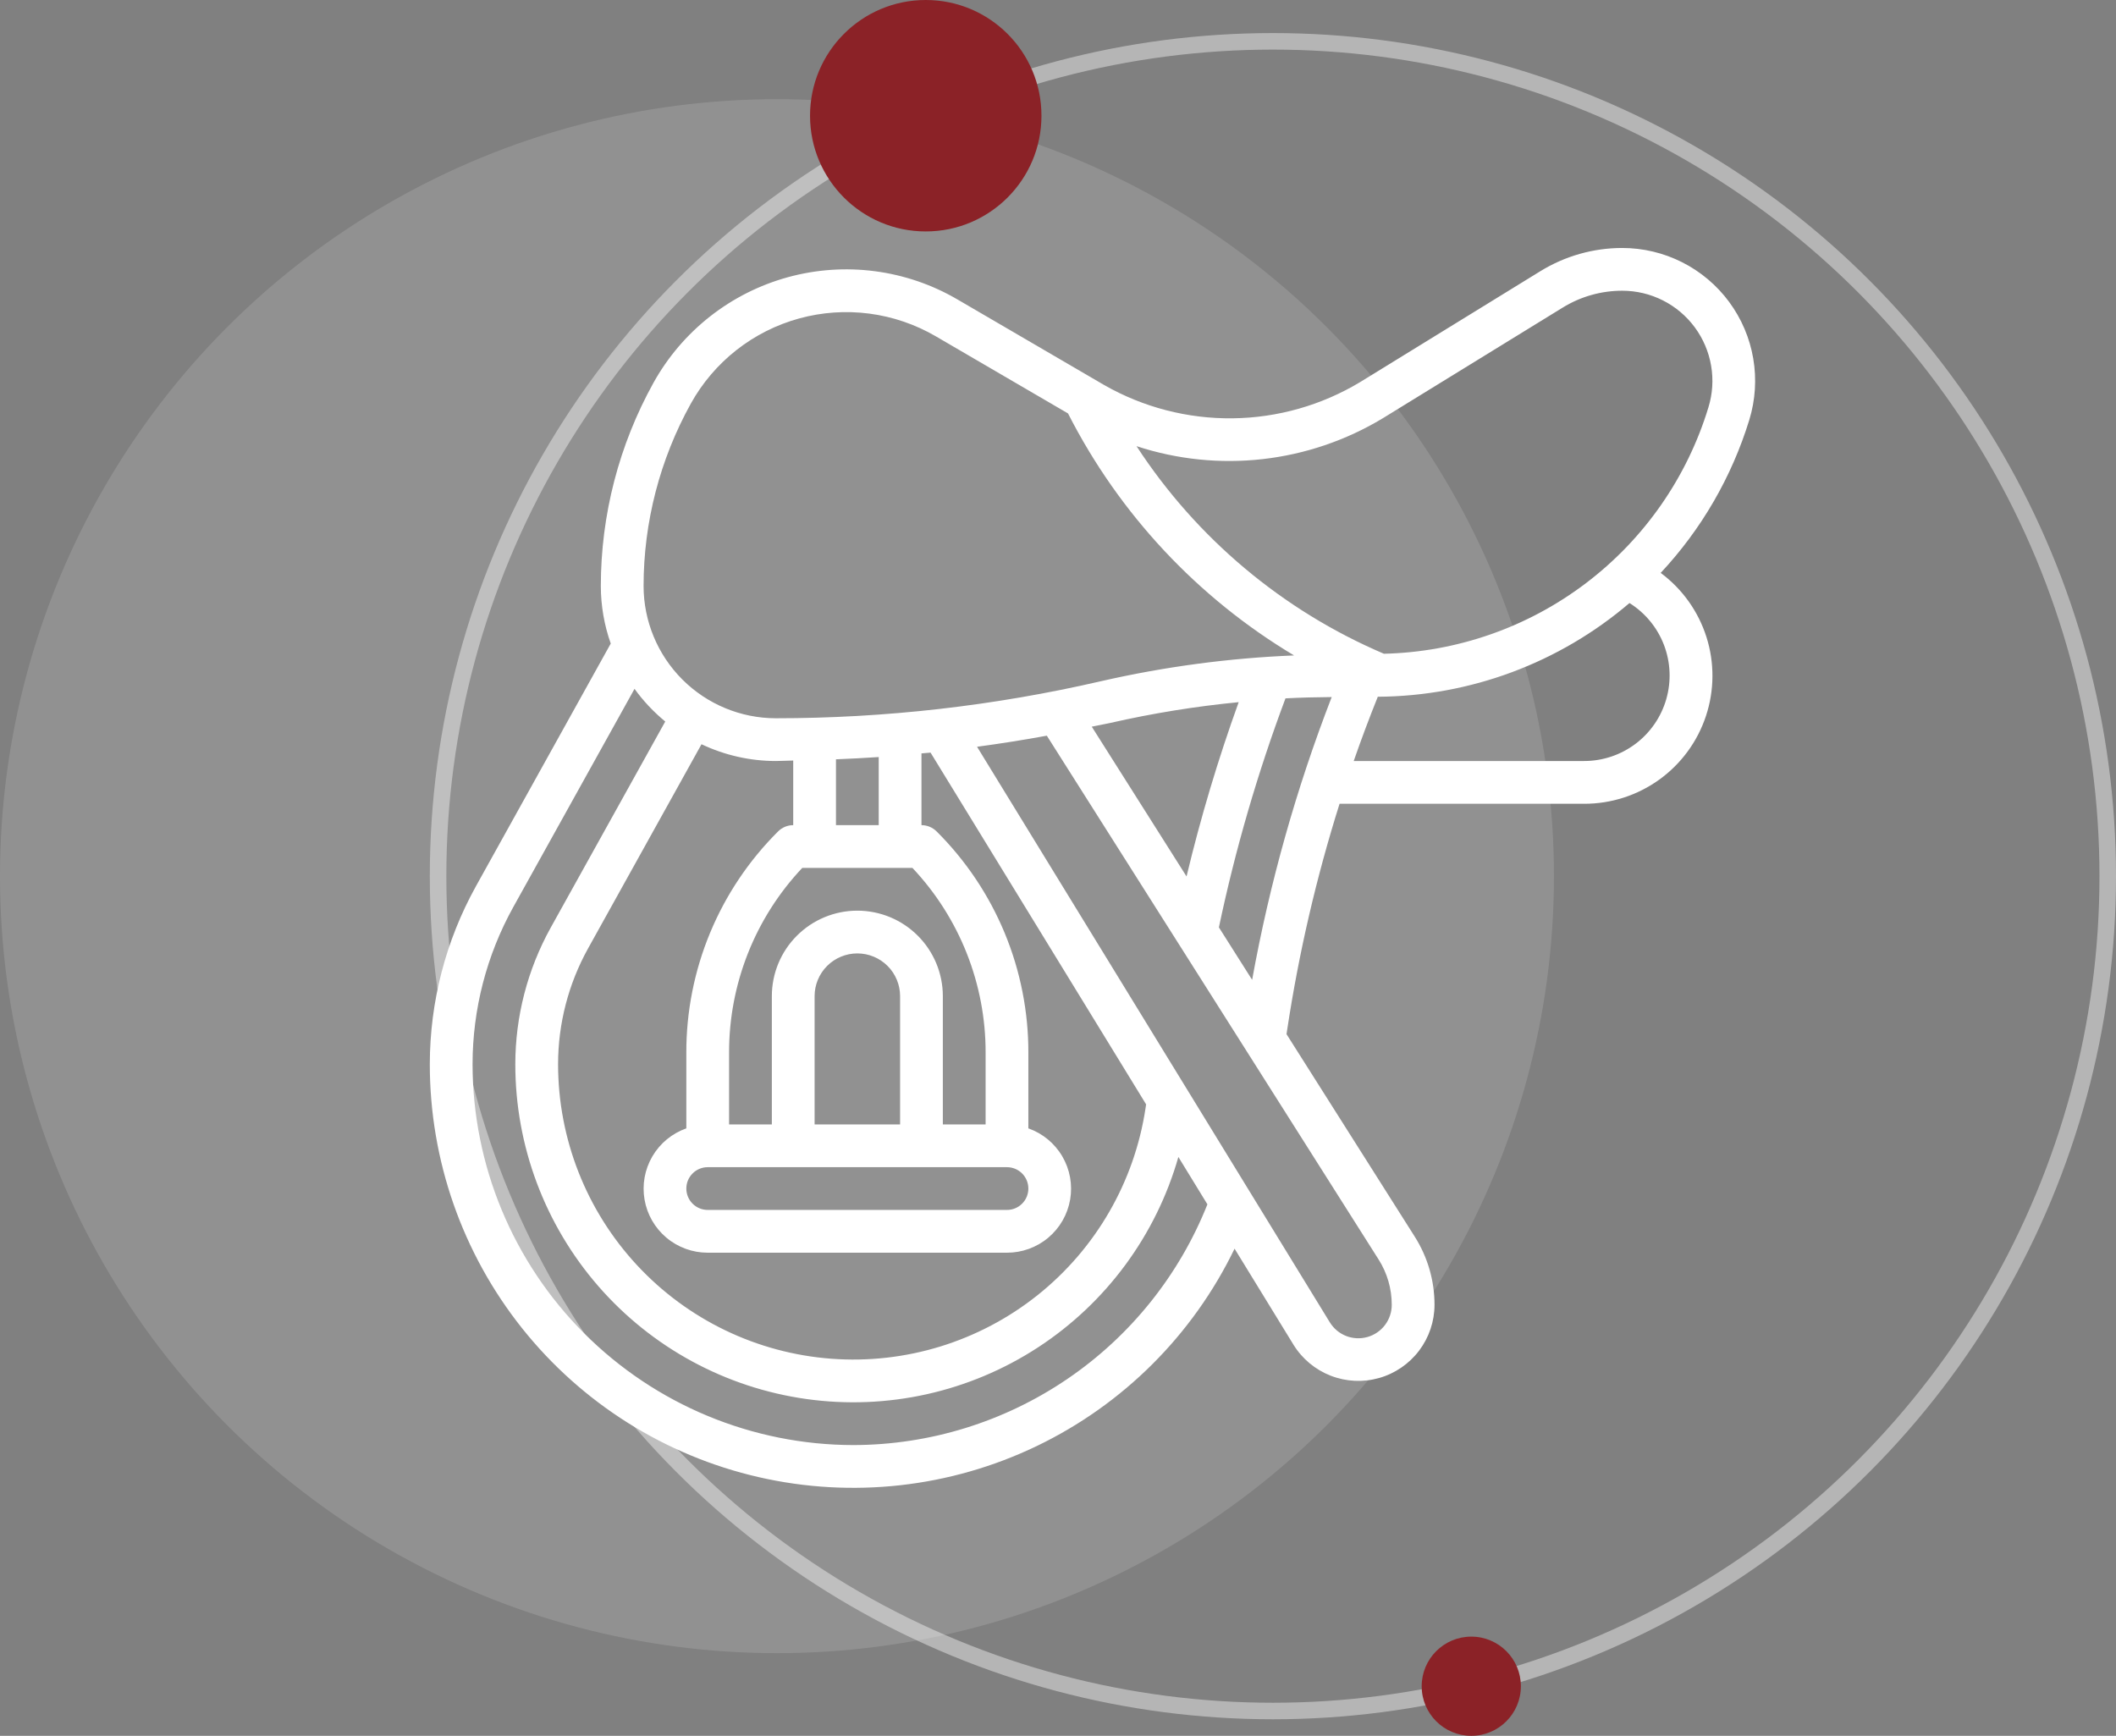
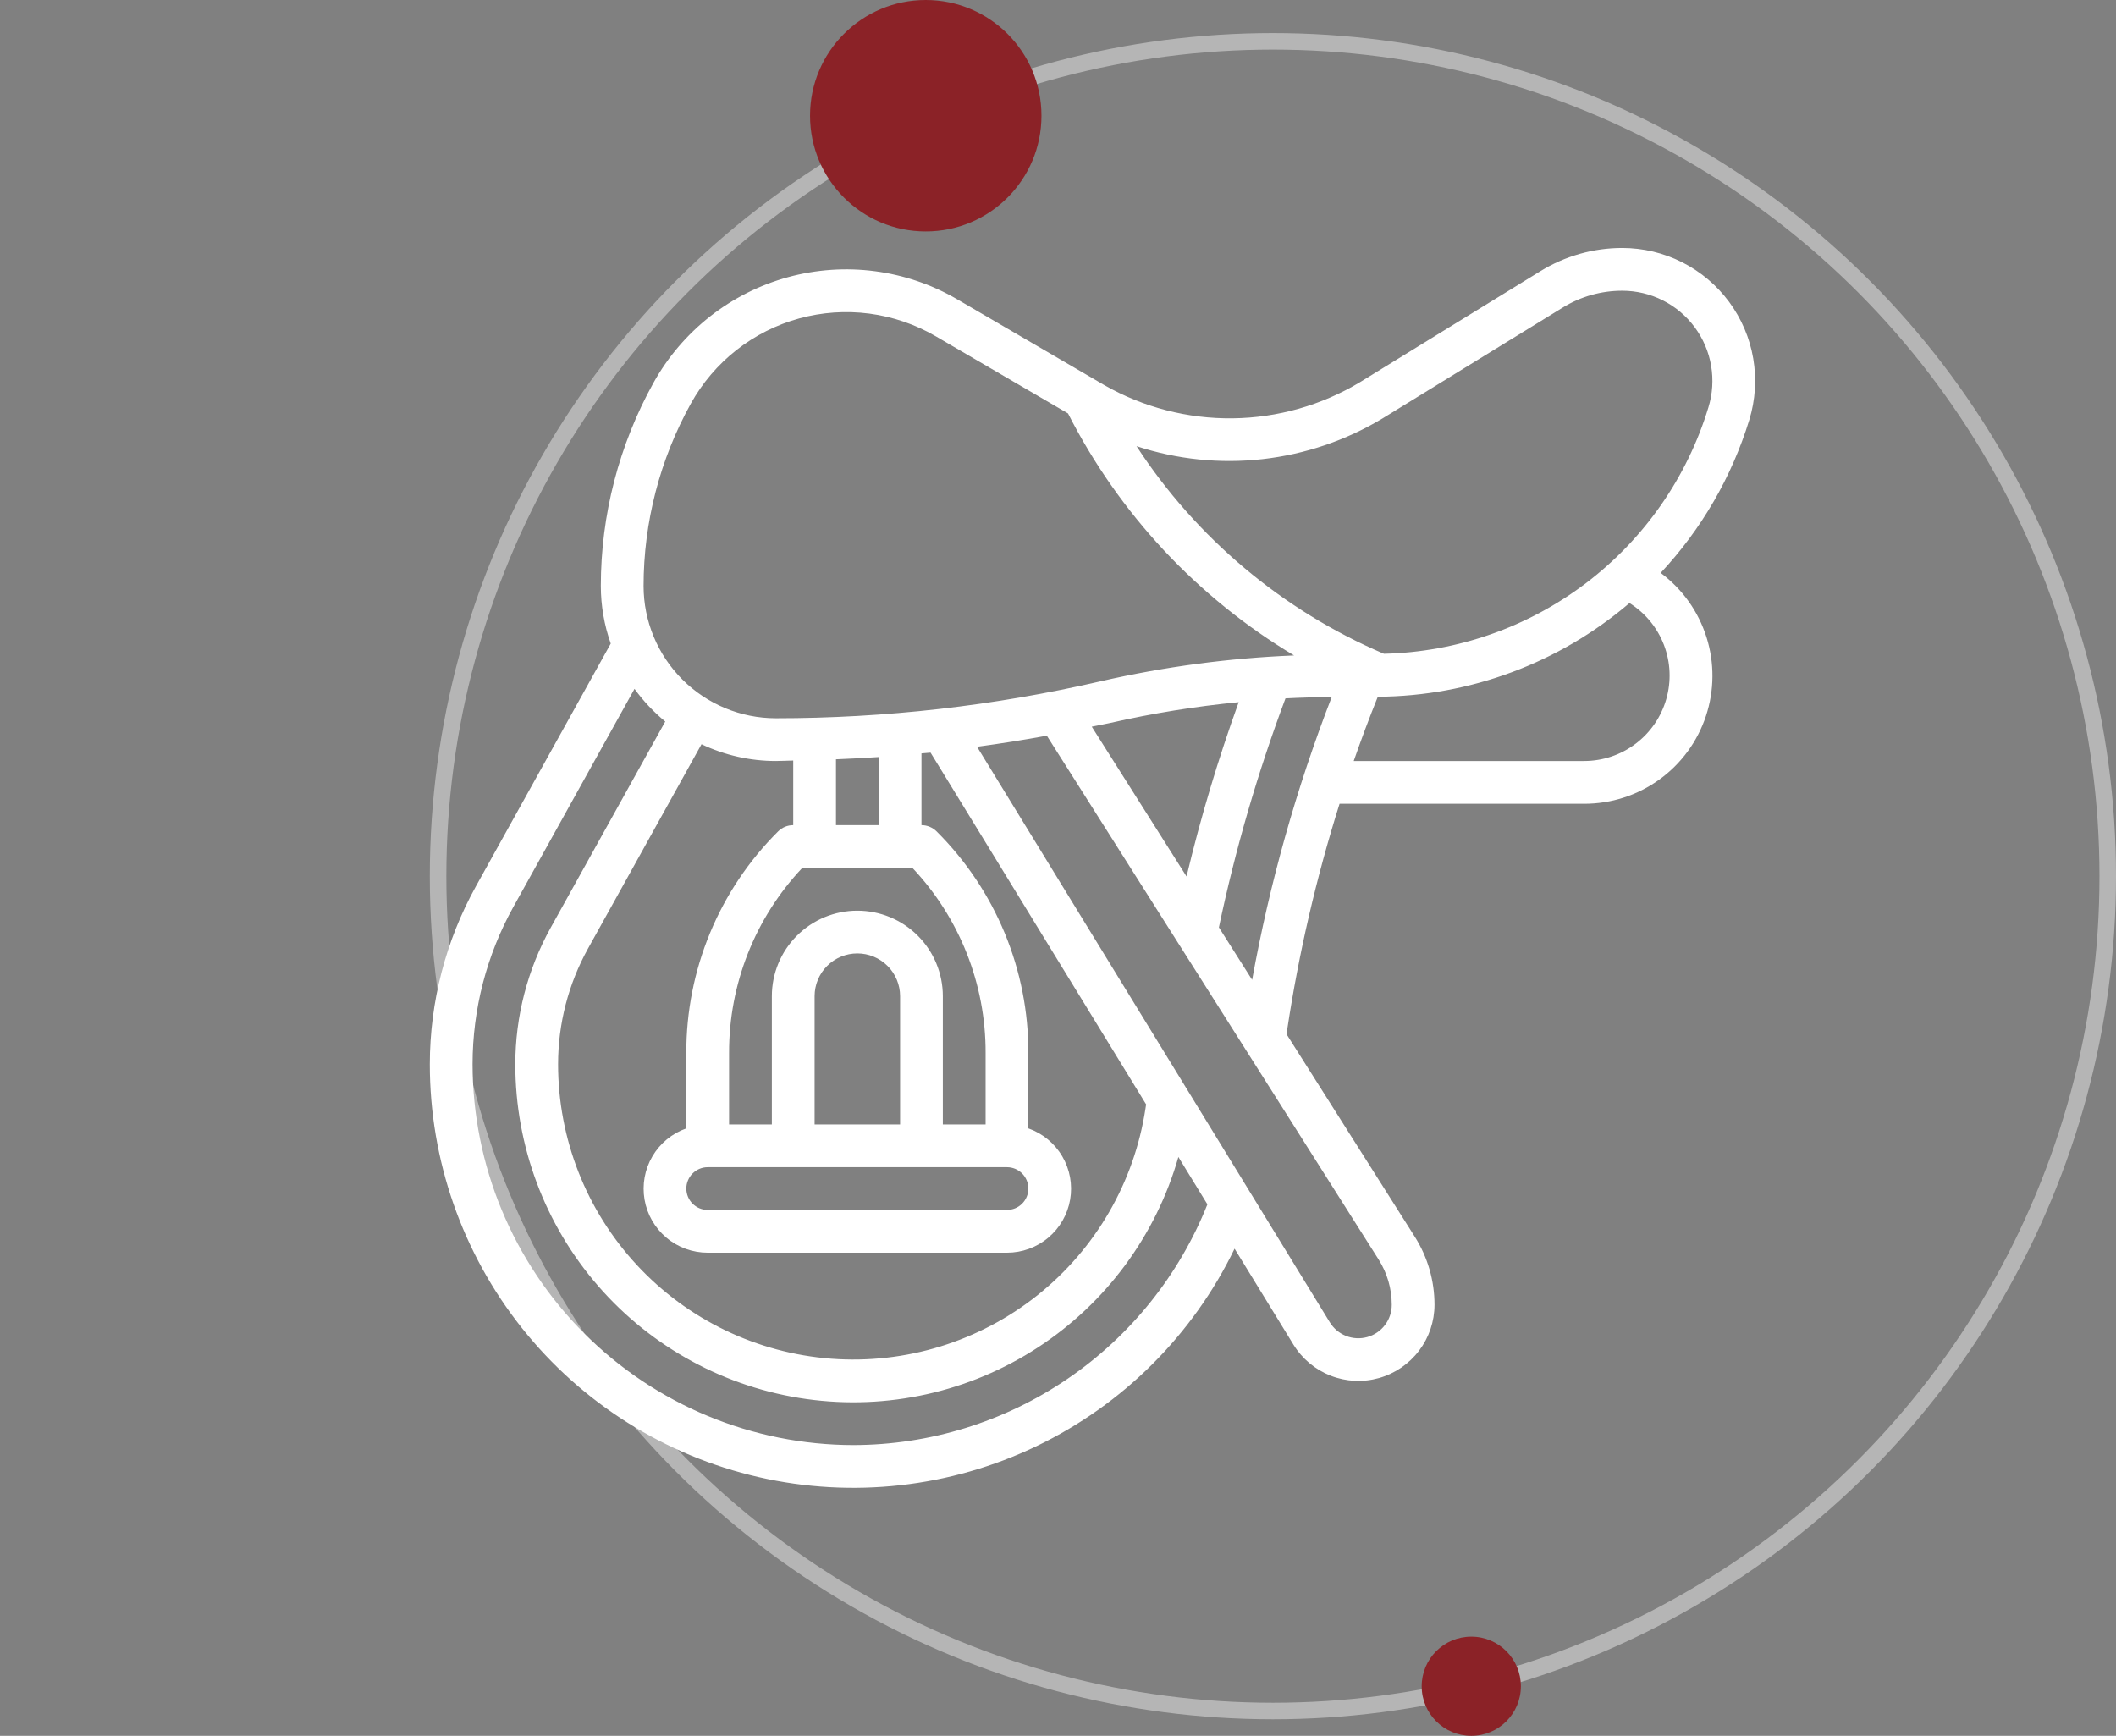
<svg xmlns="http://www.w3.org/2000/svg" width="128" height="105" viewBox="0 0 128 105" fill="none">
  <rect x="0" y="0" width="128" height="105" fill="#808080" stroke="none" />
  <path d="M98.134 15C96.387 15 94.674 15.485 93.186 16.4L82.282 23.11C79.95 24.515 77.286 25.272 74.564 25.304C71.843 25.336 69.161 24.642 66.797 23.293L57.912 18.11C56.379 17.215 54.682 16.636 52.922 16.406C51.162 16.175 49.374 16.299 47.662 16.768C45.95 17.238 44.349 18.045 42.953 19.141C41.557 20.237 40.393 21.601 39.531 23.153C37.444 26.915 36.347 31.147 36.345 35.449C36.347 36.635 36.55 37.811 36.945 38.929L28.789 53.611C26.962 56.904 26.002 60.607 26 64.373C25.998 70.174 27.965 75.804 31.578 80.342C35.192 84.879 40.239 88.056 45.894 89.352C51.548 90.648 57.475 89.987 62.704 87.477C67.934 84.966 72.156 80.755 74.681 75.532L78.241 81.336C78.767 82.191 79.557 82.85 80.491 83.215C81.426 83.58 82.454 83.63 83.42 83.357C84.385 83.085 85.235 82.504 85.841 81.704C86.447 80.904 86.775 79.929 86.776 78.926C86.776 77.468 86.362 76.04 85.582 74.808L77.823 62.556L77.87 62.248C78.571 57.631 79.628 53.075 81.032 48.621H95.827C97.458 48.624 99.048 48.113 100.371 47.16C101.694 46.207 102.682 44.861 103.195 43.313C103.708 41.765 103.72 40.095 103.228 38.541C102.736 36.986 101.766 35.626 100.457 34.655C102.923 32.017 104.757 28.851 105.818 25.398C106.186 24.196 106.268 22.924 106.056 21.685C105.844 20.445 105.344 19.273 104.597 18.262C103.85 17.251 102.876 16.429 101.754 15.863C100.631 15.296 99.391 15.001 98.134 15ZM41.791 24.41C42.486 23.159 43.424 22.059 44.549 21.175C45.675 20.291 46.965 19.641 48.346 19.262C49.726 18.884 51.167 18.785 52.586 18.97C54.005 19.156 55.373 19.623 56.609 20.344L64.607 25.009C67.696 31.078 72.435 36.151 78.28 39.647C74.343 39.807 70.43 40.33 66.589 41.209C60.142 42.696 53.547 43.447 46.93 43.448C44.809 43.446 42.776 42.602 41.276 41.103C39.777 39.603 38.933 37.57 38.931 35.449C38.933 31.586 39.918 27.788 41.791 24.41ZM66.042 43.956C66.417 43.875 66.797 43.815 67.171 43.729C69.728 43.146 72.319 42.727 74.93 42.474C73.683 45.927 72.63 49.447 71.776 53.017L66.042 43.956ZM46.93 46.034C47.281 46.034 47.632 46.008 47.983 46.005V49.914C47.64 49.914 47.311 50.05 47.069 50.292C45.303 52.048 43.903 54.137 42.95 56.437C41.997 58.738 41.51 61.204 41.517 63.694V68.255C40.655 68.559 39.928 69.158 39.465 69.946C39.003 70.734 38.834 71.66 38.989 72.561C39.144 73.462 39.612 74.279 40.312 74.867C41.011 75.456 41.896 75.777 42.81 75.776H60.914C61.828 75.777 62.713 75.456 63.412 74.867C64.112 74.279 64.58 73.462 64.735 72.561C64.89 71.66 64.721 70.734 64.258 69.946C63.796 69.158 63.069 68.559 62.207 68.255V63.694C62.214 61.204 61.727 58.738 60.774 56.437C59.821 54.137 58.421 52.048 56.656 50.292C56.413 50.05 56.084 49.914 55.741 49.914V45.573C55.924 45.555 56.107 45.544 56.291 45.526L69.33 66.803L69.293 67.05C68.618 71.505 66.284 75.541 62.759 78.349C59.234 81.156 54.778 82.528 50.285 82.19C45.791 81.852 41.591 79.828 38.526 76.523C35.462 73.219 33.759 68.88 33.759 64.373C33.76 61.926 34.383 59.519 35.569 57.379L42.435 45.019C43.84 45.686 45.375 46.033 46.93 46.034ZM42.81 70.603H60.914C61.257 70.603 61.586 70.74 61.828 70.982C62.071 71.225 62.207 71.553 62.207 71.896C62.207 72.239 62.071 72.568 61.828 72.811C61.586 73.053 61.257 73.189 60.914 73.189H42.81C42.467 73.189 42.138 73.053 41.896 72.811C41.653 72.568 41.517 72.239 41.517 71.896C41.517 71.553 41.653 71.225 41.896 70.982C42.138 70.74 42.467 70.603 42.81 70.603ZM54.448 68.017H49.276V60.258C49.276 59.573 49.548 58.915 50.033 58.43C50.518 57.945 51.176 57.672 51.862 57.672C52.548 57.672 53.206 57.945 53.691 58.43C54.176 58.915 54.448 59.573 54.448 60.258V68.017ZM59.621 68.017H57.034V60.258C57.034 58.887 56.489 57.571 55.519 56.601C54.549 55.631 53.234 55.086 51.862 55.086C50.49 55.086 49.175 55.631 48.205 56.601C47.234 57.571 46.69 58.887 46.69 60.258V68.017H44.103V63.694C44.091 59.534 45.675 55.527 48.53 52.5H55.194C58.049 55.527 59.633 59.534 59.621 63.694V68.017ZM50.569 49.914V45.931C51.431 45.896 52.294 45.853 53.155 45.794V49.914H50.569ZM51.627 87.413C45.518 87.407 39.662 84.977 35.342 80.658C31.023 76.338 28.593 70.482 28.586 64.373C28.588 61.047 29.436 57.776 31.05 54.867L38.383 41.668C38.915 42.404 39.54 43.068 40.242 43.645L33.31 56.12C31.91 58.646 31.174 61.486 31.172 64.373C31.171 69.306 32.953 74.073 36.19 77.796C39.427 81.518 43.9 83.945 48.786 84.628C53.671 85.312 58.639 84.206 62.773 81.515C66.907 78.824 69.929 74.729 71.282 69.985L73.038 72.851C71.332 77.139 68.381 80.819 64.565 83.414C60.748 86.01 56.242 87.403 51.627 87.413ZM84.189 78.926C84.191 79.367 84.047 79.797 83.781 80.15C83.515 80.502 83.141 80.757 82.716 80.877C82.29 80.997 81.838 80.974 81.427 80.813C81.016 80.651 80.669 80.359 80.439 79.982L59.103 45.172C60.515 44.982 61.923 44.759 63.324 44.502L83.397 76.192C83.915 77.01 84.19 77.958 84.189 78.926ZM75.743 59.27L73.733 56.097C74.725 51.385 76.072 46.754 77.761 42.244C78.692 42.195 79.625 42.172 80.557 42.165C78.412 47.702 76.8 53.43 75.743 59.273V59.27ZM95.827 46.034H81.888C82.343 44.727 82.829 43.431 83.345 42.146C88.93 42.114 94.323 40.106 98.57 36.478C99.521 37.074 100.253 37.963 100.655 39.011C101.056 40.06 101.106 41.21 100.796 42.289C100.487 43.368 99.834 44.317 98.938 44.992C98.042 45.668 96.95 46.034 95.827 46.034ZM103.345 24.641C102.058 28.875 99.468 32.595 95.943 35.271C92.419 37.947 88.14 39.443 83.716 39.546C77.594 36.935 72.384 32.564 68.75 26.988C71.206 27.795 73.808 28.062 76.377 27.772C78.946 27.482 81.422 26.641 83.637 25.307L94.534 18.604C95.617 17.937 96.863 17.585 98.134 17.586C98.987 17.586 99.829 17.787 100.59 18.171C101.352 18.555 102.012 19.113 102.519 19.799C103.026 20.486 103.365 21.281 103.508 22.122C103.652 22.963 103.596 23.826 103.345 24.641Z" fill="white" />
-   <circle opacity="0.14" cx="47" cy="53" r="47" fill="white" />
  <circle opacity="0.42" cx="77" cy="53" r="50.5" stroke="white" />
  <circle cx="56" cy="7" r="7" fill="#8B2227" />
  <circle cx="89" cy="102" r="3" fill="#8B2227" />
</svg>